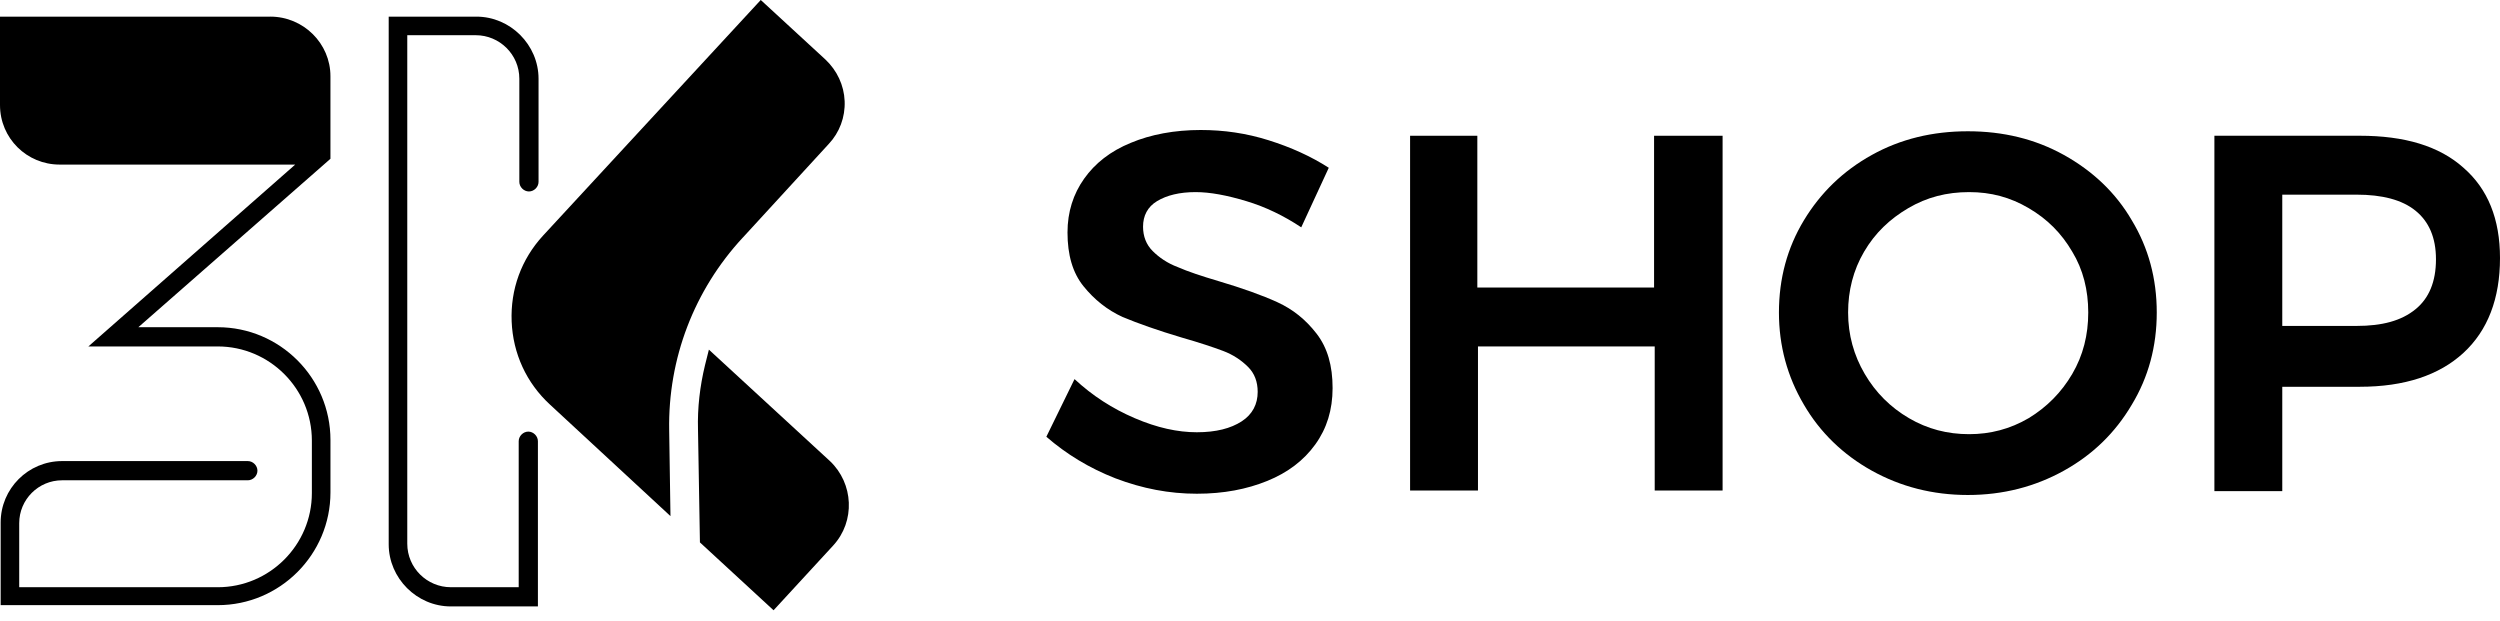
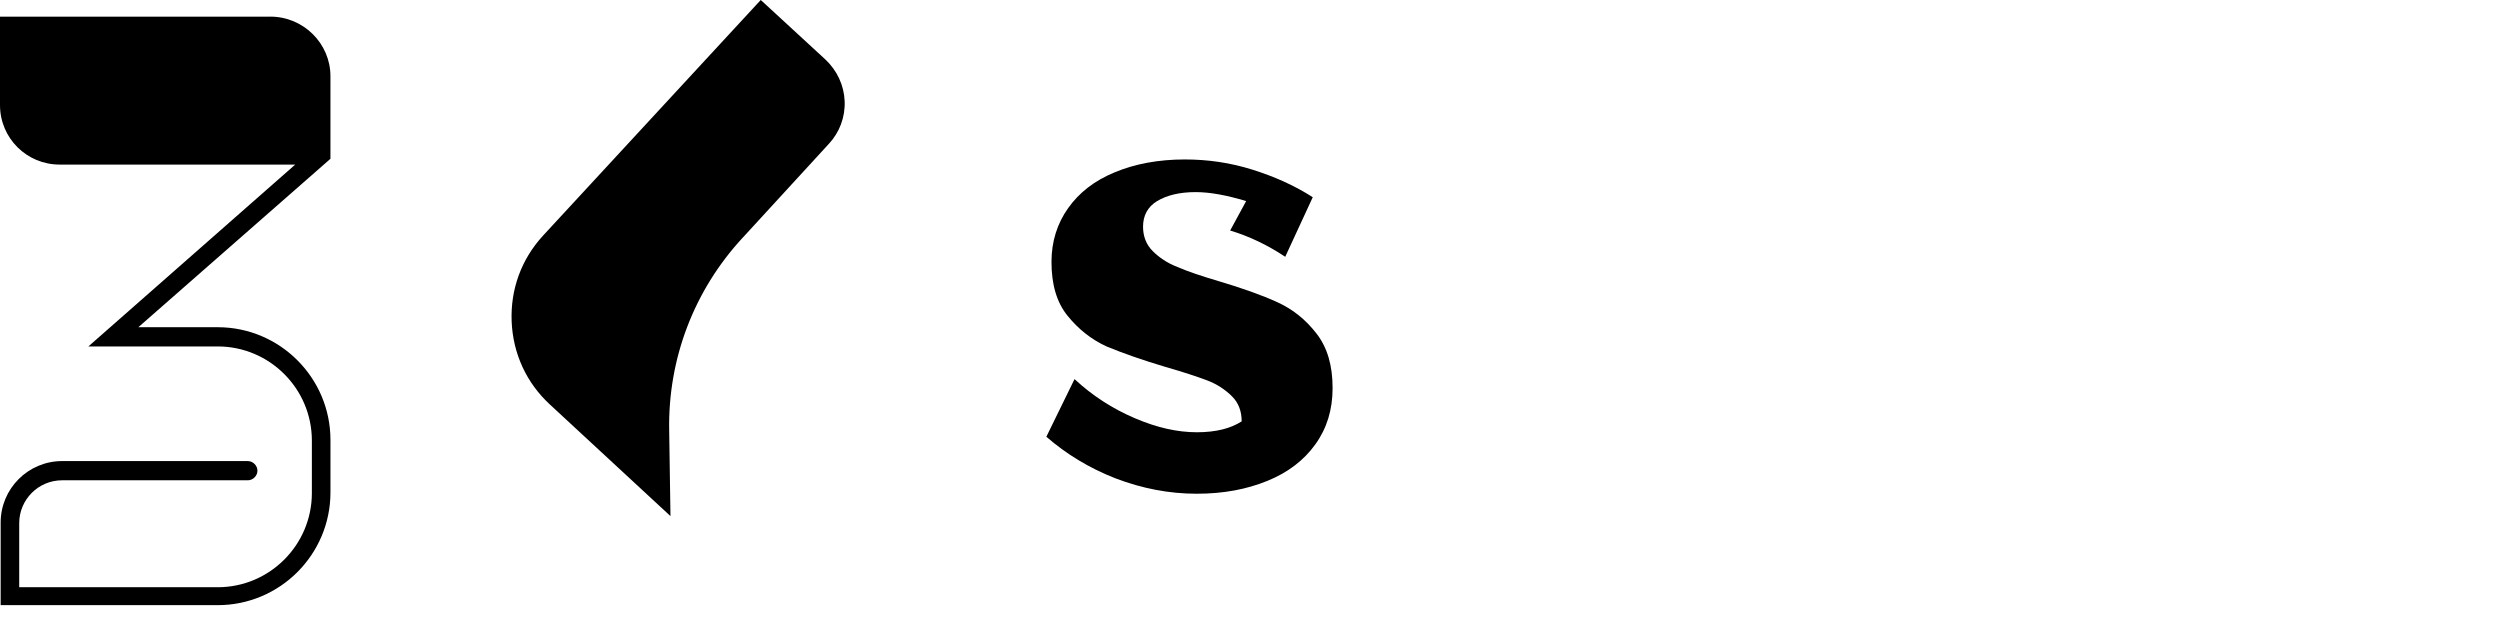
<svg xmlns="http://www.w3.org/2000/svg" fill="none" height="41" viewBox="0 0 165 41" width="165">
  <g fill="#000">
    <path d="m17.836 1.099h-17.836v5.832c0 2.198 1.775 3.931 3.931 3.931h15.553l-13.651 12.003h8.537c3.423 0 6.213 2.789 6.213 6.213v3.466c0 3.423-2.789 6.213-6.213 6.213h-13.102v-4.226c0-1.564 1.268-2.832 2.832-2.832h12.257c.338 0 .634-.296.634-.634s-.296-.634-.634-.634h-12.257c-2.24 0-4.057 1.817-4.057 4.057v5.452h14.328c4.1 0 7.439-3.339 7.439-7.439v-3.466c0-4.1-3.339-7.439-7.439-7.439h-5.241l12.679-11.116v-5.452c0-2.155-1.775-3.931-3.973-3.931z" />
    <path d="m49.027 15.68 5.663-6.171c.719-.761 1.099-1.775 1.057-2.832-.042-1.057-.507-2.029-1.268-2.747l-4.269-3.931-14.37 15.553c-1.437 1.564-2.155 3.55-2.071 5.663.085 2.113.972 4.057 2.536 5.494l7.946 7.354-.085-5.663c-.085-4.734 1.648-9.256 4.86-12.722z" />
-     <path d="m54.775 30.43-7.988-7.354-.254 1.014c-.338 1.395-.507 2.832-.465 4.269l.127 7.439 4.86 4.48 3.931-4.269c1.479-1.606 1.353-4.1-.211-5.579z" />
-     <path d="m34.868 28.486c-.338 0-.634.296-.634.634v9.636h-4.48c-1.564 0-2.874-1.268-2.874-2.874v-33.558h4.522c1.564 0 2.874 1.268 2.874 2.874v6.805c0 .338.296.634.634.634s.634-.296.634-.634v-6.805c0-2.24-1.86-4.1-4.1-4.1h-5.79v34.826c0 2.24 1.86 4.1 4.1 4.1h5.748v-10.904c0-.338-.296-.634-.634-.634z" />
-     <path d="m82.246 13.271c-1.268-.38-2.367-.592-3.339-.592-1.057 0-1.902.211-2.536.592-.634.38-.93.972-.93 1.691 0 .634.211 1.183.634 1.606.423.423.972.803 1.648 1.057.676.296 1.564.592 2.705.93 1.564.465 2.874.93 3.888 1.395 1.014.465 1.86 1.141 2.578 2.071.719.93 1.057 2.113 1.057 3.592 0 1.437-.38 2.663-1.141 3.719-.761 1.057-1.817 1.86-3.17 2.409-1.352.549-2.874.845-4.649.845-1.817 0-3.592-.338-5.367-1.014-1.733-.676-3.254-1.606-4.565-2.747l1.86-3.804c1.183 1.099 2.494 1.944 3.973 2.578 1.479.634 2.832.93 4.1.93 1.268 0 2.24-.254 2.958-.719s1.057-1.141 1.057-1.944c0-.676-.211-1.226-.634-1.648-.423-.423-.972-.803-1.648-1.057-.676-.254-1.564-.549-2.747-.888-1.564-.465-2.874-.93-3.888-1.352-1.014-.465-1.86-1.141-2.578-2.029-.718-.888-1.057-2.071-1.057-3.55 0-1.353.38-2.536 1.099-3.55.719-1.014 1.733-1.817 3.085-2.367 1.31-.549 2.874-.845 4.607-.845 1.522 0 3.001.211 4.48.676 1.479.465 2.789 1.057 3.973 1.817l-1.817 3.931c-1.141-.761-2.367-1.353-3.635-1.733z" />
-     <path d="m93.024 8.96h4.48v10.017h11.665v-10.017h4.522v23.414h-4.48v-9.509h-11.665v9.509h-4.48v-23.414z" />
-     <path d="m136.218 10.228c1.902 1.057 3.423 2.494 4.48 4.311 1.099 1.817 1.648 3.846 1.648 6.086s-.549 4.269-1.648 6.086c-1.099 1.86-2.578 3.297-4.48 4.353s-4.015 1.606-6.34 1.606c-2.324 0-4.437-.549-6.339-1.606s-3.424-2.536-4.48-4.353c-1.099-1.86-1.649-3.888-1.649-6.086 0-2.24.55-4.269 1.649-6.086 1.099-1.817 2.578-3.254 4.48-4.311 1.902-1.057 4.015-1.564 6.339-1.564 2.325 0 4.438.507 6.34 1.564zm-10.27 3.508c-1.226.719-2.198 1.648-2.916 2.874-.719 1.226-1.057 2.578-1.057 4.015 0 1.479.38 2.832 1.099 4.057.718 1.226 1.69 2.198 2.916 2.916s2.536 1.057 3.973 1.057c1.395 0 2.705-.338 3.93-1.057 1.184-.719 2.156-1.69 2.874-2.916.719-1.226 1.057-2.578 1.057-4.057 0-1.479-.338-2.832-1.057-4.015-.718-1.226-1.648-2.155-2.874-2.874-1.225-.719-2.493-1.057-3.93-1.057-1.479 0-2.79.338-4.015 1.057z" />
-     <path d="m162.591 11.073c1.606 1.395 2.409 3.381 2.409 5.959 0 2.663-.803 4.776-2.409 6.255-1.606 1.479-3.888 2.24-6.847 2.24h-5.114v6.889h-4.48v-23.457h9.594c2.959 0 5.241.676 6.847 2.113zm-3.17 9.34c.888-.719 1.353-1.817 1.353-3.297 0-1.437-.465-2.494-1.353-3.212-.887-.719-2.198-1.057-3.888-1.057h-4.903v8.664h4.903c1.69 0 2.958-.338 3.888-1.099z" />
+     <path d="m82.246 13.271c-1.268-.38-2.367-.592-3.339-.592-1.057 0-1.902.211-2.536.592-.634.38-.93.972-.93 1.691 0 .634.211 1.183.634 1.606.423.423.972.803 1.648 1.057.676.296 1.564.592 2.705.93 1.564.465 2.874.93 3.888 1.395 1.014.465 1.86 1.141 2.578 2.071.719.93 1.057 2.113 1.057 3.592 0 1.437-.38 2.663-1.141 3.719-.761 1.057-1.817 1.86-3.17 2.409-1.352.549-2.874.845-4.649.845-1.817 0-3.592-.338-5.367-1.014-1.733-.676-3.254-1.606-4.565-2.747l1.86-3.804c1.183 1.099 2.494 1.944 3.973 2.578 1.479.634 2.832.93 4.1.93 1.268 0 2.24-.254 2.958-.719c0-.676-.211-1.226-.634-1.648-.423-.423-.972-.803-1.648-1.057-.676-.254-1.564-.549-2.747-.888-1.564-.465-2.874-.93-3.888-1.352-1.014-.465-1.86-1.141-2.578-2.029-.718-.888-1.057-2.071-1.057-3.55 0-1.353.38-2.536 1.099-3.55.719-1.014 1.733-1.817 3.085-2.367 1.31-.549 2.874-.845 4.607-.845 1.522 0 3.001.211 4.48.676 1.479.465 2.789 1.057 3.973 1.817l-1.817 3.931c-1.141-.761-2.367-1.353-3.635-1.733z" />
  </g>
</svg>